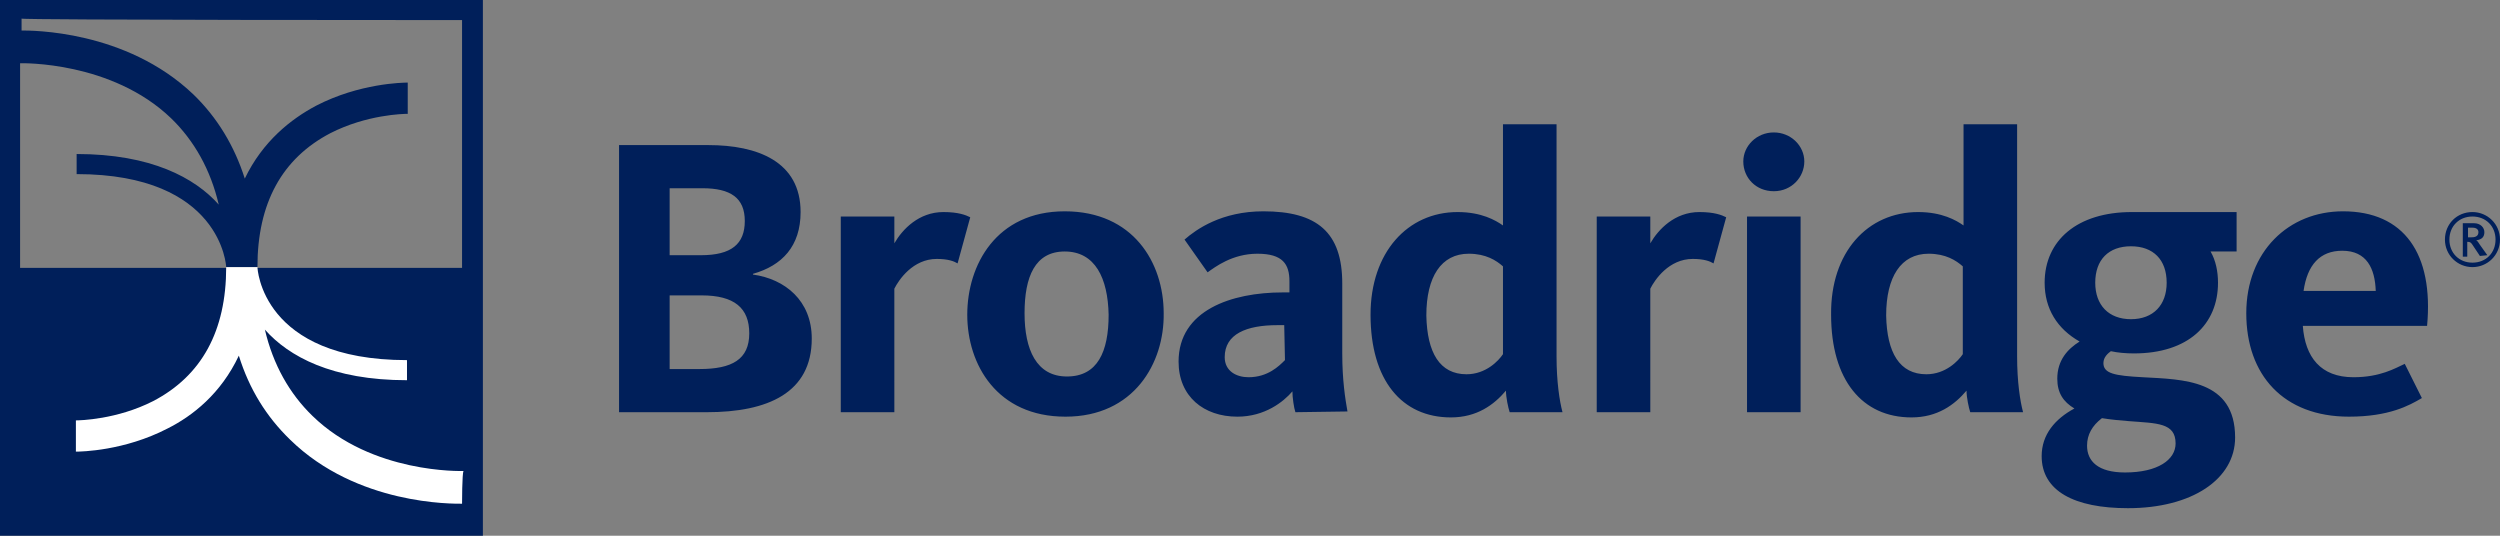
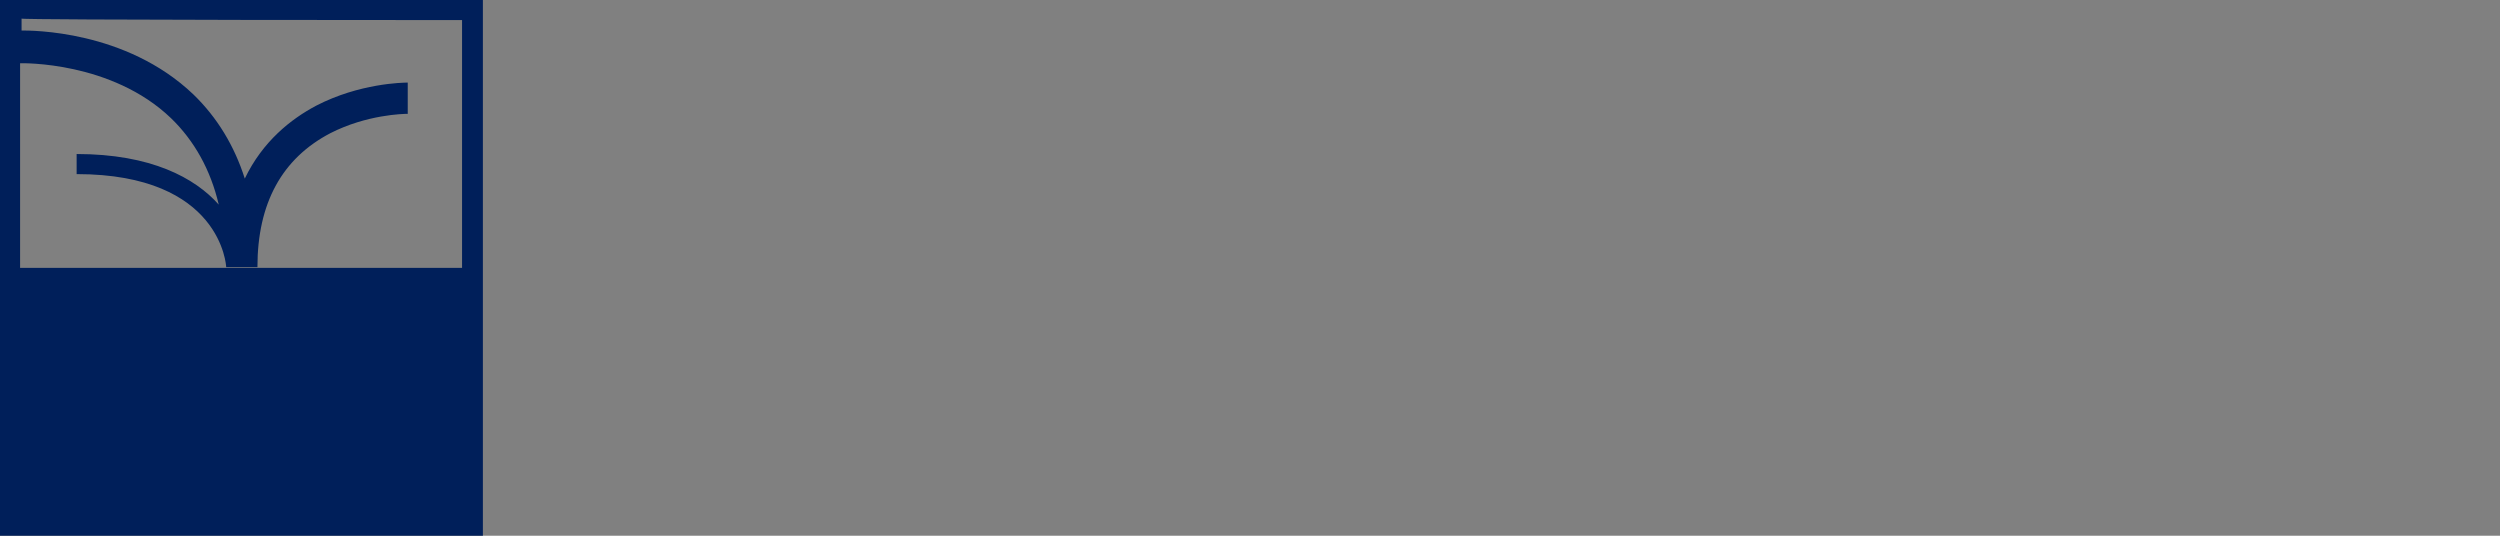
<svg xmlns="http://www.w3.org/2000/svg" version="1.1" id="Layer_1" x="0px" y="0px" style="enable-background:new 0 0 398.3 144;" xml:space="preserve" viewBox="36 36 336 72">
  <rect x="36" y="36" width="336" height="72" fill="#808080" stroke="none" />
  <style type="text/css">
	.st0{fill:none;}
	.st1{fill:#001F5A;}
	.st2{fill:#FFFFFF;}
</style>
  <rect class="st0" width="398.3" height="144" />
-   <path class="st1" d="M131,91.4h-11.8V55.5h12c6.6,0,12.4,2.2,12.4,9c0,4.6-2.5,7.2-6.4,8.3v0.1c4.3,0.6,7.9,3.5,7.9,8.6  C145.1,88.8,139.2,91.4,131,91.4 M130.4,61.3H126v9h4.2c4.1,0,5.9-1.5,5.9-4.6C136.1,62.6,134.2,61.3,130.4,61.3 M130.3,75.7H126  v9.9h4c4.4,0,6.7-1.3,6.7-4.8C136.7,77.4,134.7,75.7,130.3,75.7 M166.4,65.2c-0.6-0.3-1.6-0.7-3.6-0.7c-3.3,0-5.5,2.3-6.6,4.2v-3.6  h-7.2v26.3h7.2V74.8c0.6-1.2,2.5-4,5.7-4c1.5,0,2.3,0.3,2.8,0.6L166.4,65.2z M179.2,92c-9.2,0-13.2-7-13.2-13.7s3.9-13.9,13.1-13.9  s13.3,6.9,13.3,13.7C192.5,84.8,188.4,92,179.2,92 M179.1,69.8c-4,0-5.4,3.4-5.4,8.3s1.6,8.5,5.7,8.5c4.1,0,5.6-3.3,5.6-8.3  C184.9,73.4,183.2,69.8,179.1,69.8 M210.1,91.4c-0.2-0.6-0.4-2-0.4-2.8c-1.2,1.4-3.7,3.4-7.4,3.4c-4.5,0-7.9-2.7-7.9-7.4  c0-6.9,7.1-9.3,14-9.3h0.9v-1.5c0-2.3-0.9-3.7-4.3-3.7c-3.4,0-5.7,1.8-6.7,2.5l-3.1-4.4c1.6-1.4,5-3.8,10.6-3.8  c7.2,0,10.6,2.8,10.6,9.7v9.4c0,3.6,0.4,6.1,0.7,7.8L210.1,91.4L210.1,91.4L210.1,91.4z M208.6,79.7h-0.9c-4.2,0-7.1,1.2-7.1,4.3  c0,1.9,1.6,2.7,3.2,2.7c2.6,0,4.1-1.5,4.9-2.3L208.6,79.7L208.6,79.7z M231.9,64.5c3.2,0,5.1,1.1,6.1,1.8V52.7h7.2v31.2  c0,3.4,0.4,6,0.8,7.5h-7.1c-0.2-0.6-0.5-2-0.5-2.9c-1.6,1.9-3.9,3.6-7.4,3.6c-6.6,0-10.8-5-10.8-13.8  C220.2,69.9,225.2,64.5,231.9,64.5 M233.1,86.3c2.6,0,4.3-1.8,4.9-2.7V71.8c-0.9-0.8-2.3-1.7-4.6-1.7c-3.7,0-5.7,3.1-5.7,8.3  C227.8,83.4,229.5,86.3,233.1,86.3 M268,65.2c-0.6-0.3-1.6-0.7-3.6-0.7c-3.3,0-5.5,2.3-6.6,4.2v-3.6h-7.2v26.3h7.2V74.8  c0.6-1.2,2.5-4,5.7-4c1.5,0,2.3,0.3,2.8,0.6L268,65.2z M274.4,61.7c2.4,0,4.1-1.9,4.1-4c0-2.1-1.8-3.9-4.1-3.9s-4.1,1.8-4.1,3.9  C270.3,59.9,272,61.7,274.4,61.7 M270.8,91.4h7.2V65.1h-7.2V91.4z M293.8,64.5c3.2,0,5.1,1.1,6.1,1.8V52.7h7.2v31.2  c0,3.4,0.4,6,0.8,7.5h-7.1c-0.2-0.6-0.5-2-0.5-2.9c-1.6,1.9-3.9,3.6-7.4,3.6c-6.6,0-10.8-5-10.8-13.8C282,69.9,287,64.5,293.8,64.5   M294.9,86.3c2.6,0,4.3-1.8,4.9-2.7V71.8c-0.9-0.8-2.3-1.7-4.6-1.7c-3.7,0-5.7,3.1-5.7,8.3C289.6,83.4,291.3,86.3,294.9,86.3   M336.6,64.5v5.3h-3.5c0.7,1.2,1,2.7,1,4.2c0,5.6-4,9.5-11.3,9.5c-1.1,0-2.2-0.1-3.1-0.3c-0.4,0.3-1,0.8-1,1.6  c0,1.4,1.5,1.7,5.3,1.9c5.4,0.3,12.4,0.3,12.4,8.1c0,5.6-5.8,9.5-14.4,9.5c-7.2,0-11.6-2.3-11.6-7c0-2.9,1.8-5,4.4-6.4  c-1.5-0.9-2.3-2.1-2.3-4c0-2.5,1.4-4,3-5c-3-1.7-4.7-4.4-4.7-7.9c0-5.7,4.4-9.5,11.7-9.5C324.1,64.5,336.6,64.5,336.6,64.5   M316.5,95.9c0,2.1,1.5,3.6,5.1,3.6c4.4,0,6.8-1.7,6.8-3.9c0-2.8-2.5-2.7-6.3-3c-1.2-0.1-2.4-0.2-3.6-0.4  C317.2,93.2,316.5,94.4,316.5,95.9 M327.2,74c0-3.1-1.8-4.9-4.8-4.9c-3,0-4.8,1.8-4.8,4.9c0,3,1.8,4.9,4.8,4.9S327.2,77,327.2,74   M352.3,86.7c3.6,0,5.6-1.2,6.9-1.8l2.3,4.6c-1.7,1-4.4,2.5-9.8,2.5c-8.8,0-13.8-5.6-13.8-13.9c0-8.3,5.7-13.7,13-13.7  c8.2,0,12.2,5.7,11.3,15.4h-16.7C345.8,84,347.9,86.7,352.3,86.7 M355.3,75.1c-0.1-3-1.2-5.4-4.5-5.4c-3,0-4.7,1.9-5.2,5.4H355.3  L355.3,75.1z M368.3,71.9c-2,0-3.7-1.6-3.7-3.7s1.6-3.7,3.7-3.7c2,0,3.7,1.6,3.7,3.7S370.3,71.9,368.3,71.9 M368.3,65.1  c-1.8,0-3.1,1.3-3.1,3.1c0,1.8,1.3,3.1,3.1,3.1c1.8,0,3.1-1.3,3.1-3.1C371.4,66.4,370.1,65.1,368.3,65.1 M369.3,70.4l-1-1.5  c-0.2-0.3-0.3-0.4-0.7-0.4v2H367V66h1.5c0.9,0,1.4,0.6,1.4,1.2c0,0.7-0.4,1-1.1,1.1c0.2,0.1,0.3,0.3,0.5,0.6l1,1.4L369.3,70.4  L369.3,70.4L369.3,70.4z M368.3,66.6h-0.6v1.3h0.4c0.5,0,1-0.1,1-0.7C369.1,66.9,368.9,66.6,368.3,66.6" />
  <path class="st1" d="M36,36v72h64.9V36H36z M98.1,38.7V72H38.7V44.5l0.1,0c0.1,0,12.2-0.3,20.2,7.4c3.1,3,5.3,6.9,6.4,11.6  c-3.2-3.6-9.1-6.8-19.1-6.8v2.7c19.5,0,20.1,12.4,20.1,12.5h4.2c0-8.6,3.3-14.6,9.8-18c4.9-2.5,9.8-2.6,10.4-2.6v-4.2  c-0.7,0-6.5,0.1-12.3,3.1c-3.4,1.8-7.2,4.8-9.6,9.8c-1.4-4.4-3.7-8.2-6.9-11.3c-9.1-8.7-21.9-8.6-23.1-8.6v-1.6  C38.7,38.7,98.1,38.7,98.1,38.7z" />
-   <path class="st2" d="M98.1,103.7c-1.2,0-14.1,0.2-23.1-8.6c-3.2-3.1-5.5-6.8-6.9-11.3c-2.4,5.1-6.2,8.1-9.6,9.8  c-5.8,3-11.6,3.1-12.3,3.1v-4.2c0.5,0,5.5-0.1,10.4-2.6c6.5-3.4,9.8-9.4,9.8-18h4.2c0,0.1,0.5,12.5,20.1,12.5v2.7  c-10.1,0-15.9-3.2-19.1-6.8c1.1,4.7,3.3,8.6,6.4,11.6c8,7.8,20.1,7.4,20.2,7.4l0.1,0C98.1,99.6,98.1,103.7,98.1,103.7z" />
</svg>